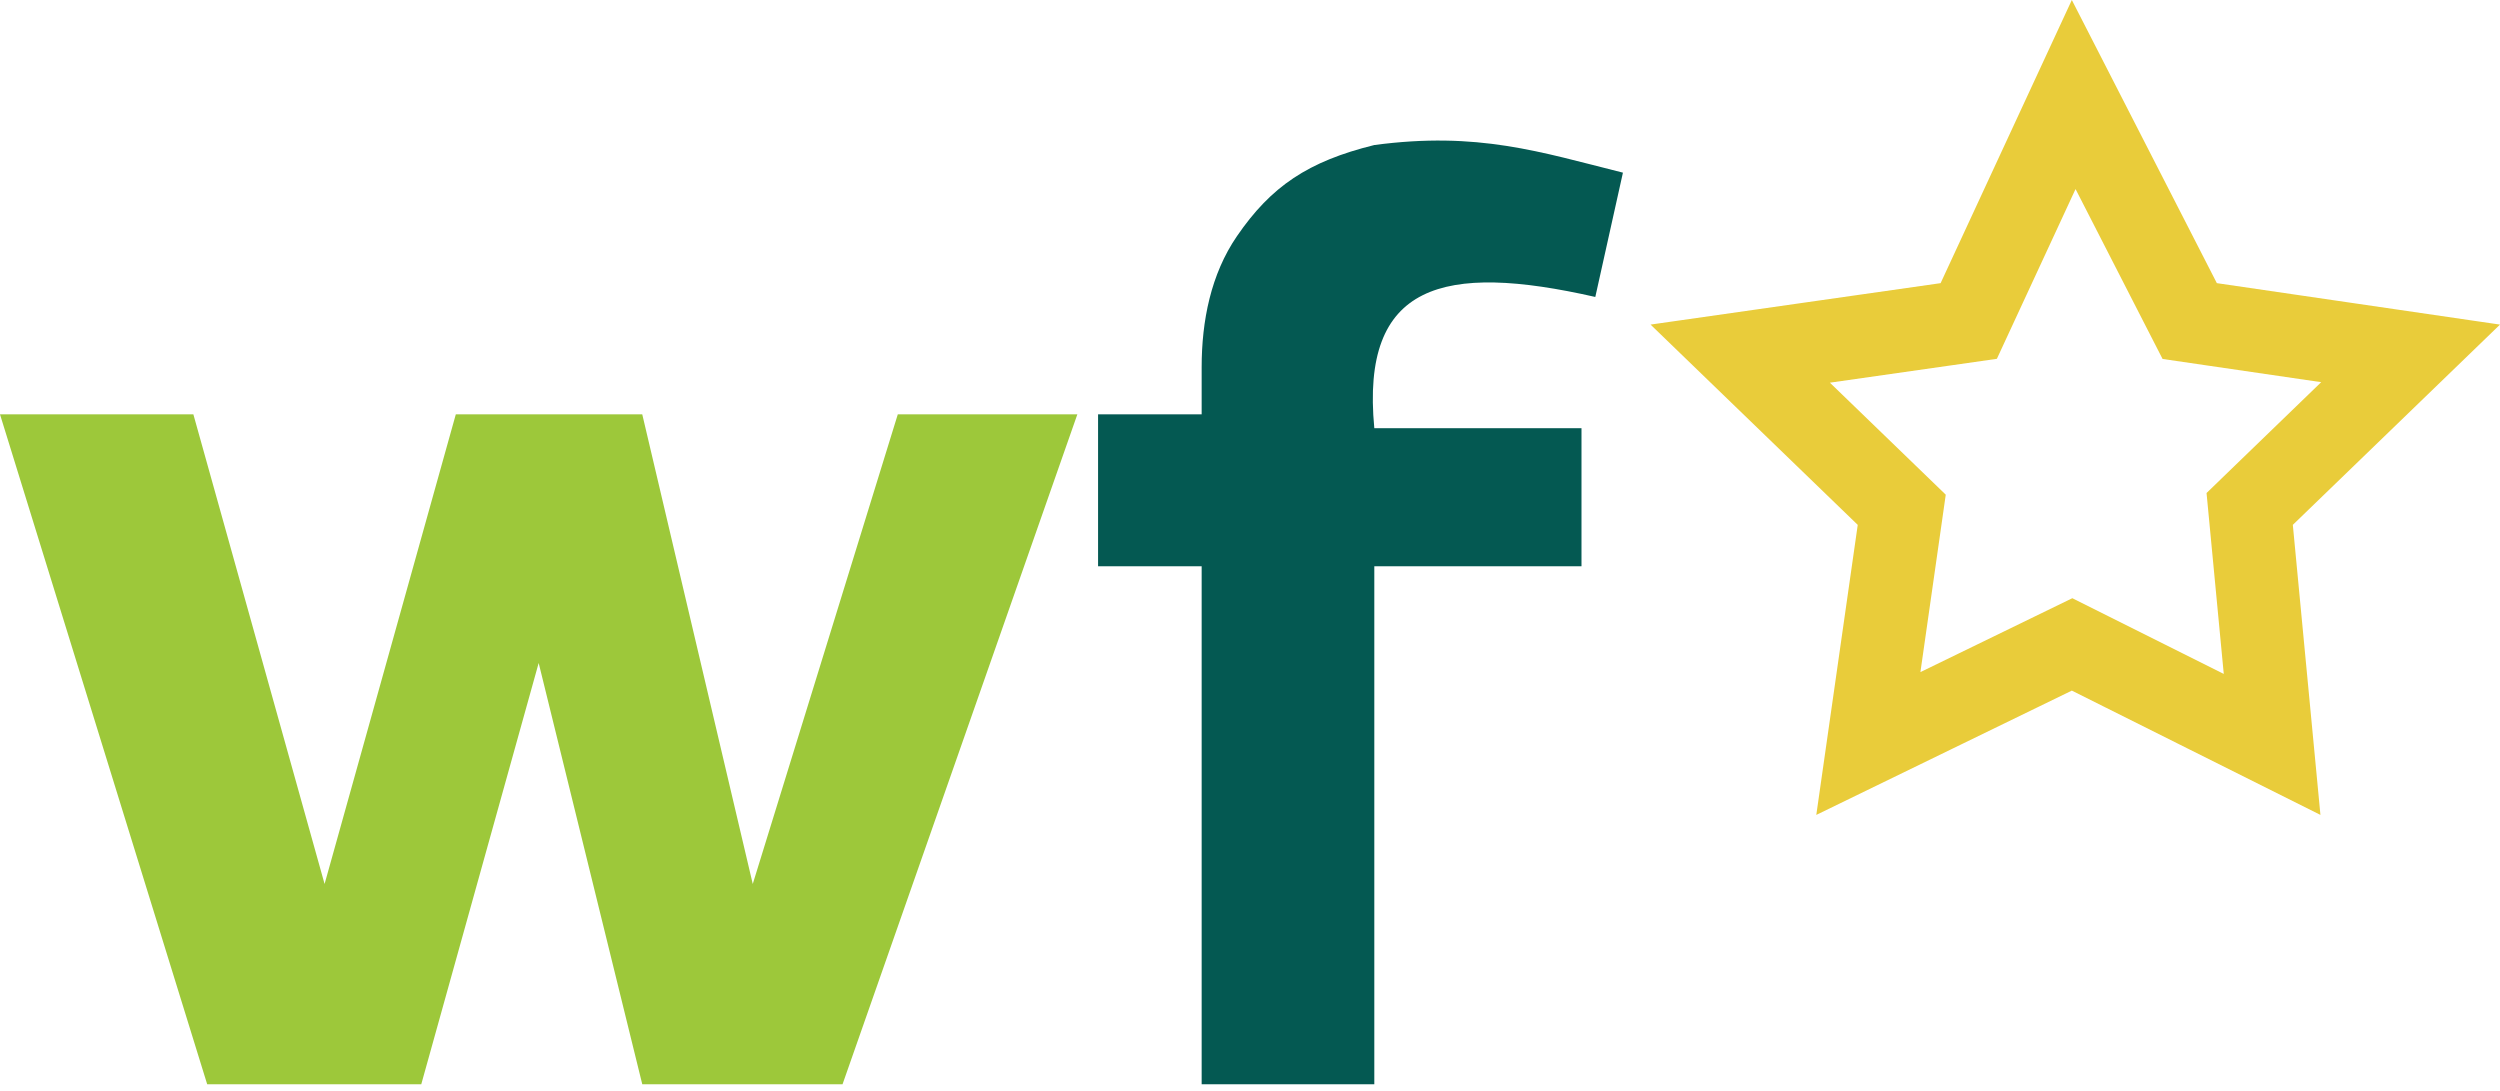
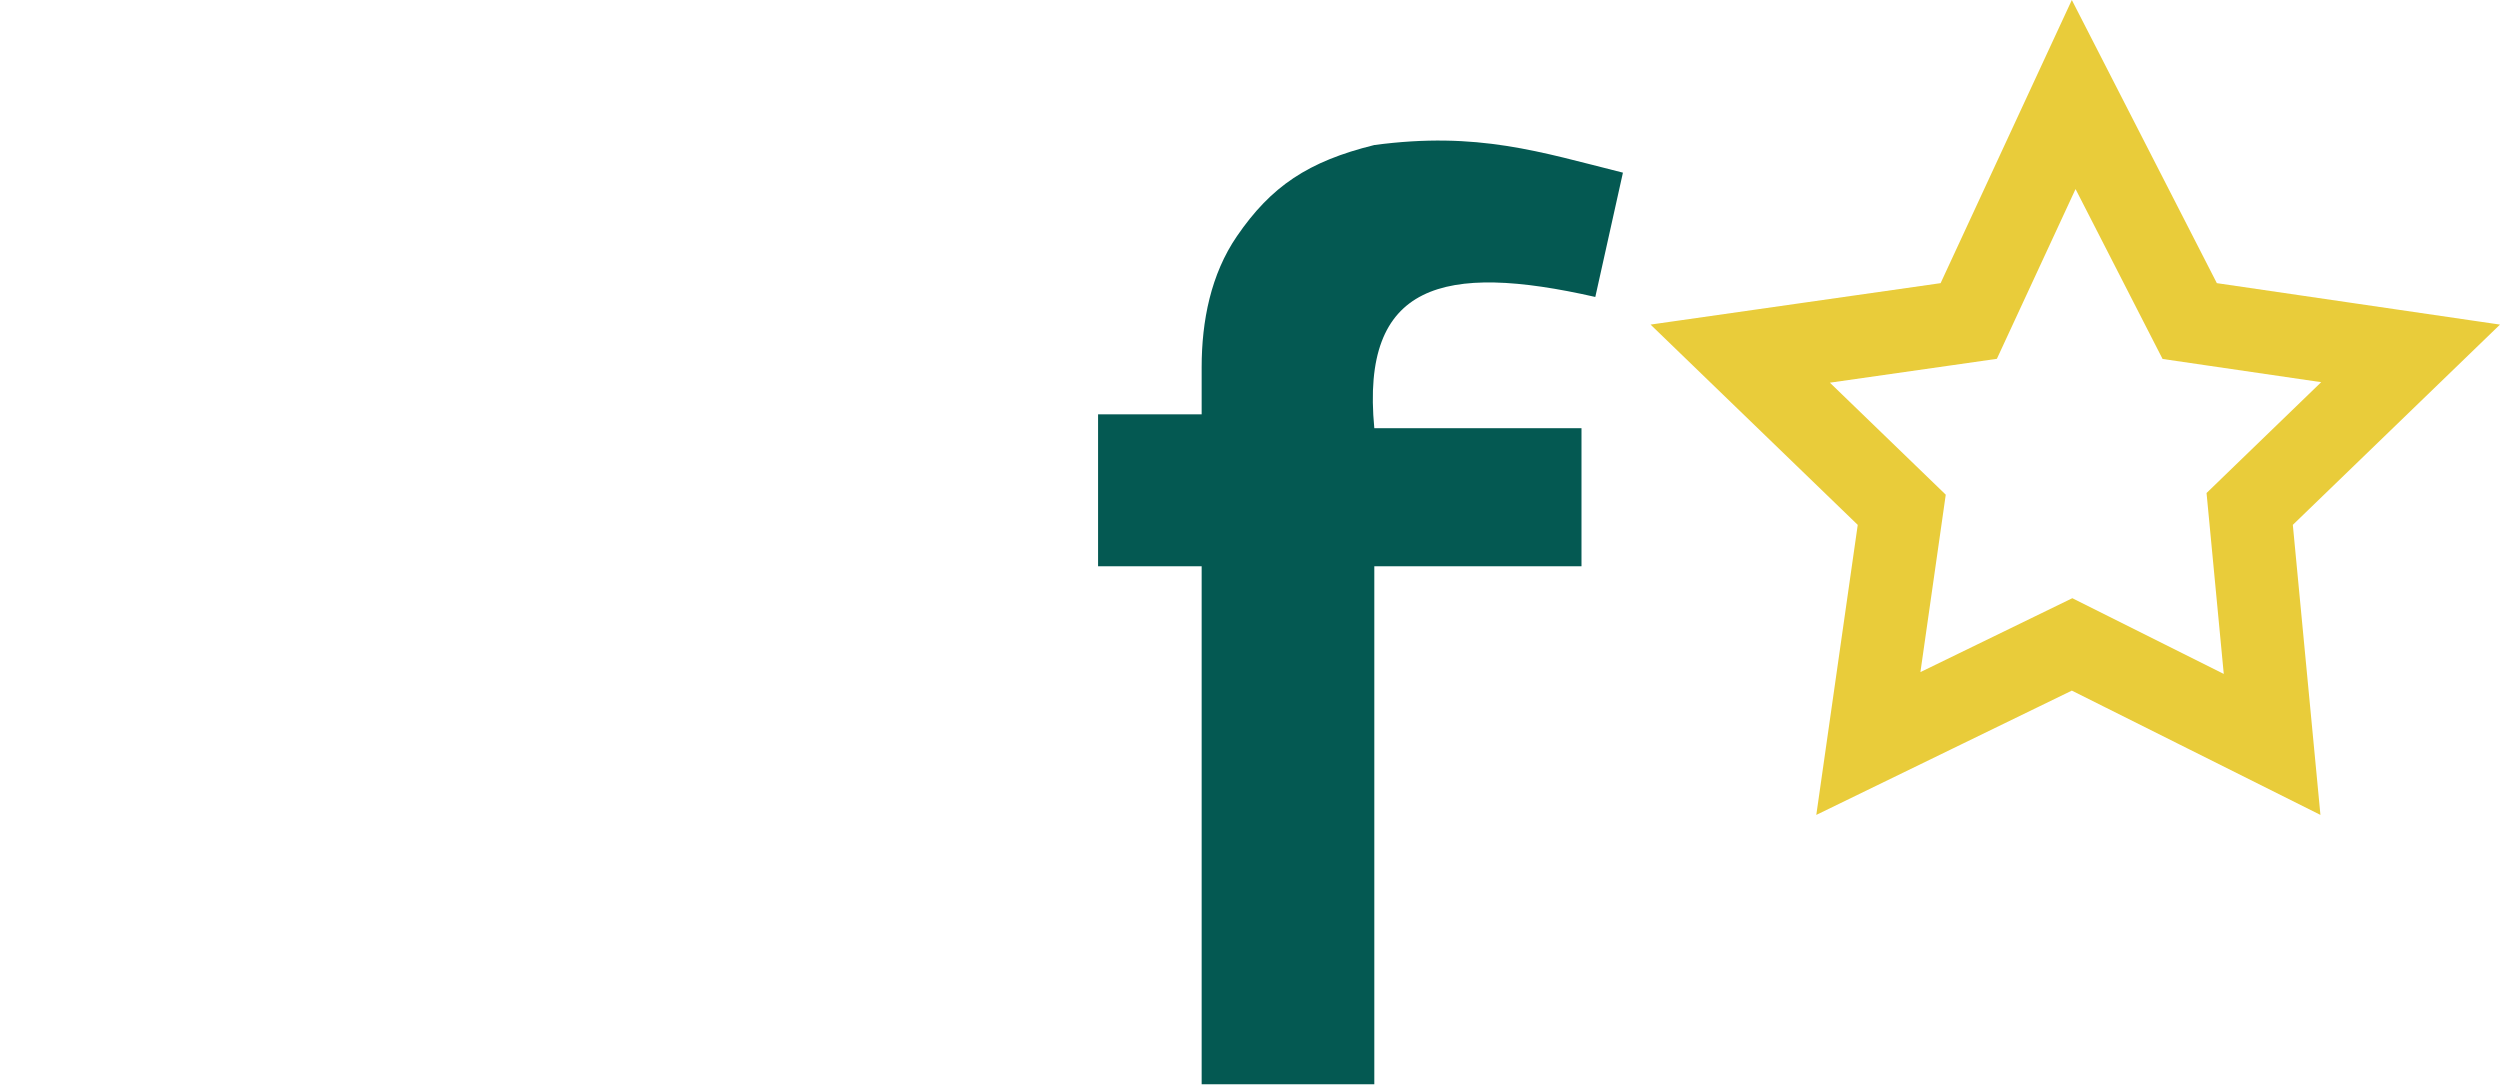
<svg xmlns="http://www.w3.org/2000/svg" width="181" height="79" viewBox="0 0 181 79" fill="none">
-   <path d="M137.47 38.424L137.686 36.908L136.585 35.843L125.992 25.603L140.924 23.47L142.537 23.239L143.222 21.761L150.135 6.844L157.83 21.868L158.535 23.244L160.066 23.468L174.527 25.585L163.915 35.843L162.877 36.847L163.014 38.284L164.5 53.896L151.342 47.317L150.018 46.655L148.688 47.302L135.269 53.83L137.47 38.424Z" stroke="#E9CC3A" stroke-width="6" />
-   <path d="M15 78.5L0 30H14L23.5 64L33 30H46.5L54.5 64L65 30H78L61 78.5H46.5L39 48L30.5 78.5H15Z" fill="#9DC83A" />
+   <path d="M137.47 38.424L137.686 36.908L136.585 35.843L125.992 25.603L140.924 23.47L142.537 23.239L150.135 6.844L157.83 21.868L158.535 23.244L160.066 23.468L174.527 25.585L163.915 35.843L162.877 36.847L163.014 38.284L164.5 53.896L151.342 47.317L150.018 46.655L148.688 47.302L135.269 53.83L137.47 38.424Z" stroke="#E9CC3A" stroke-width="6" />
  <path d="M79.5 41V30H87V26.584C87 23.243 87.663 19.861 89.551 17.105C92.029 13.488 94.701 11.687 99.5 10.5C107 9.5 111.5 11 117.5 12.5L115.5 21.5C104.5 19 98.5 20.5 99.5 31H114.5V41H99.5V78.5H87V41H79.5Z" fill="#045952" />
</svg>